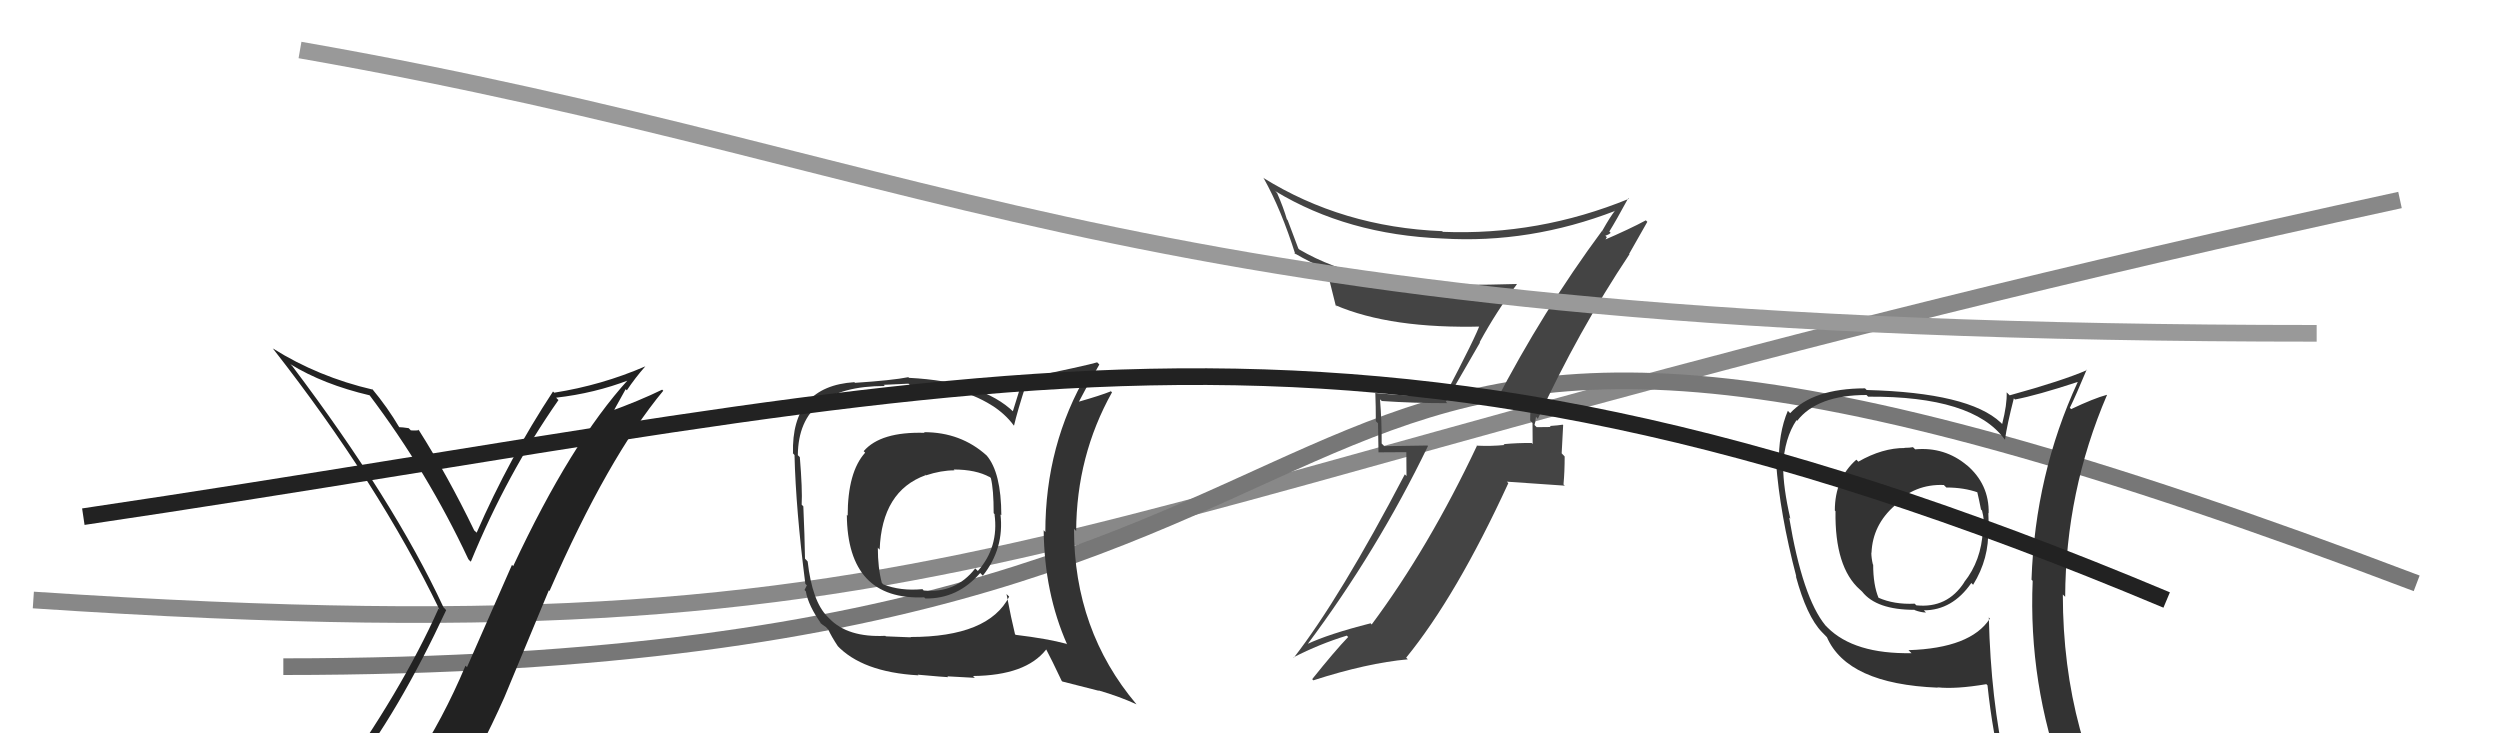
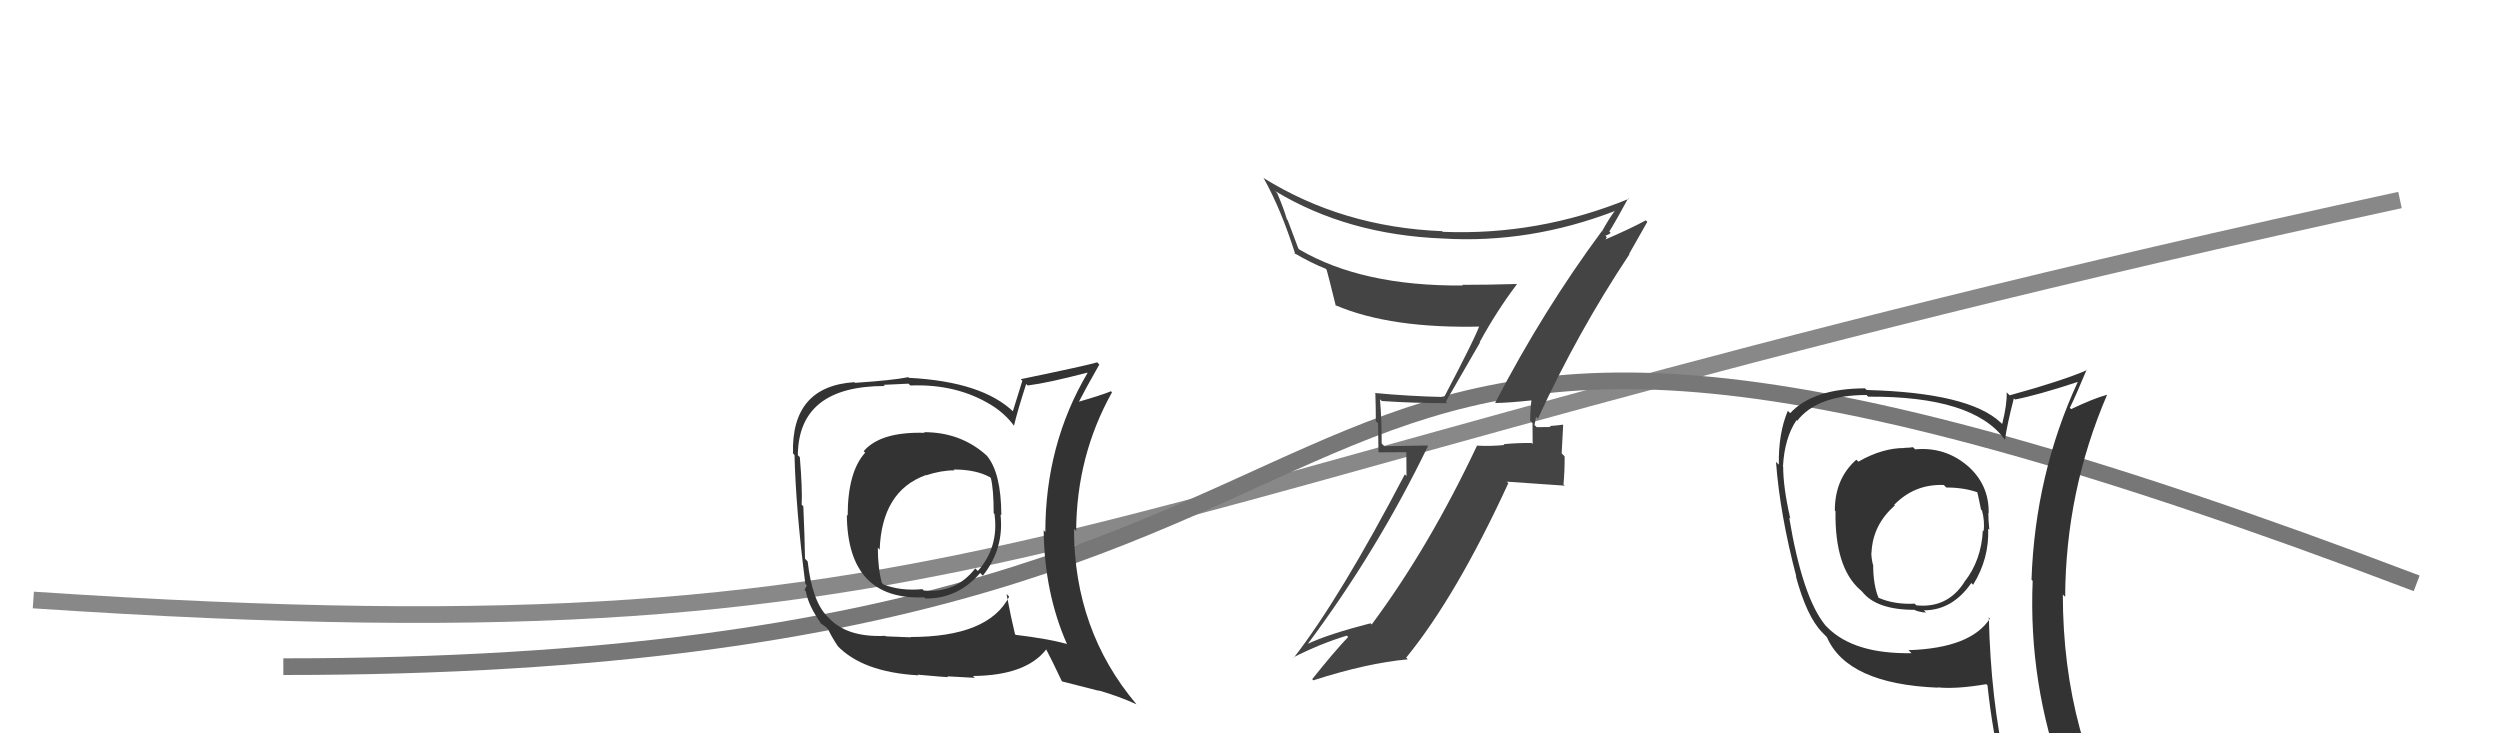
<svg xmlns="http://www.w3.org/2000/svg" width="150" height="44" viewBox="0,0,150,44">
  <path d="M2 36 C62 40,61 30,144 12" stroke="#888" fill="none" />
  <path d="M17 40 C96 40,66 5,145 35" stroke="#777" fill="none" />
  <path fill="#333" d="M55.51 26.00L55.38 25.87L55.48 25.97Q52.84 25.89 51.82 27.07L51.76 27.01L51.91 27.16Q50.86 28.32 50.86 30.95L50.84 30.92L50.81 30.89Q50.85 36.03 55.45 35.84L55.42 35.81L55.52 35.91Q57.46 35.94 58.81 34.38L58.92 34.49L58.97 34.54Q60.26 32.92 60.03 30.86L60.04 30.88L60.08 30.91Q60.07 28.35 59.20 27.33L59.13 27.26L59.20 27.33Q57.65 25.93 55.44 25.93ZM60.45 35.70L60.43 35.68L60.55 35.80Q59.31 38.22 54.63 38.22L54.65 38.24L53.15 38.18L53.12 38.15Q50.86 38.26 49.76 37.11L49.62 36.97L49.65 37.00Q48.73 36.08 48.46 33.69L48.38 33.60L48.30 33.52Q48.28 32.17 48.20 30.38L48.15 30.33L48.10 30.28Q48.15 29.37 47.99 27.43L48.03 27.47L47.87 27.31Q47.91 23.16 53.09 23.16L53.02 23.09L54.51 23.02L54.62 23.13Q57.40 23.02 59.49 24.31L59.56 24.38L59.51 24.32Q60.32 24.84 60.82 25.52L60.81 25.51L60.84 25.54Q61.04 24.68 61.57 23.04L61.71 23.18L61.66 23.13Q62.91 22.97 65.23 22.36L65.12 22.24L65.25 22.38Q62.72 26.67 62.72 31.92L62.59 31.78L62.62 31.81Q62.66 35.58 64.03 38.67L63.98 38.62L63.99 38.63Q62.85 38.32 60.94 38.09L61.03 38.18L60.90 38.05Q60.69 37.20 60.39 35.64ZM63.70 40.85L63.74 40.89L65.94 41.45L65.90 41.42Q67.20 41.80 68.19 42.26L68.23 42.30L68.19 42.26Q64.44 37.82 64.44 31.73L64.62 31.91L64.57 31.86Q64.59 27.35 66.72 23.54L66.57 23.39L66.65 23.48Q66.03 23.73 64.70 24.11L64.76 24.17L64.72 24.13Q65.09 23.40 65.96 21.87L65.84 21.75L65.83 21.74Q65.25 21.92 61.25 22.75L61.34 22.85L60.77 24.68L60.83 24.73Q58.96 22.90 54.54 22.67L54.46 22.59L54.50 22.63Q53.55 22.82 51.30 22.97L51.18 22.85L51.26 22.93Q47.47 23.18 47.58 27.21L47.54 27.16L47.67 27.30Q47.75 30.57 48.32 35.03L48.41 35.12L48.27 35.40L48.35 35.48Q48.50 36.35 49.30 37.46L49.31 37.47L49.17 37.32Q49.36 37.51 49.55 37.62L49.66 37.74L49.69 37.76Q49.89 38.20 50.27 38.77L50.25 38.75L50.20 38.70Q51.72 40.33 55.10 40.52L55.10 40.51L55.06 40.48Q56.74 40.63 56.89 40.63L56.84 40.58L58.49 40.67L58.38 40.56Q61.55 40.53 62.77 38.97L62.79 38.99L62.78 38.98Q63.09 39.56 63.70 40.85ZM57.27 28.22L57.12 28.07L57.22 28.17Q58.56 28.17 59.39 28.63L59.30 28.54L59.45 28.68Q59.62 29.35 59.62 30.79L59.77 30.95L59.67 30.85Q59.94 32.83 58.67 34.26L58.53 34.12L58.51 34.11Q57.33 35.62 55.42 35.43L55.36 35.36L55.34 35.35Q54.02 35.47 52.99 35.06L53.02 35.09L52.91 34.97Q52.67 34.08 52.67 32.86L52.71 32.91L52.78 32.98Q52.91 29.46 55.54 28.51L55.45 28.41L55.56 28.52Q56.47 28.22 57.27 28.22Z" />
  <path fill="#333" d="M114.83 26.88L114.80 26.85L114.77 26.83Q114.59 26.87 114.28 26.87L114.23 26.82L114.30 26.88Q112.95 26.87 111.50 27.70L111.48 27.68L111.38 27.58Q110.09 28.72 110.09 30.63L110.14 30.68L110.13 30.67Q110.08 34.04 111.60 35.38L111.57 35.35L111.73 35.50Q112.59 36.59 114.87 36.59L114.80 36.52L114.89 36.61Q115.26 36.75 115.56 36.75L115.55 36.74L115.43 36.62Q117.14 36.62 118.28 34.98L118.40 35.10L118.39 35.08Q119.36 33.51 119.29 31.72L119.24 31.67L119.36 31.79Q119.30 31.20 119.30 30.78L119.29 30.77L119.32 30.80Q119.36 29.05 117.99 27.89L118.06 27.96L118.03 27.93Q116.69 26.80 114.91 26.96ZM119.40 37.12L119.26 36.98L119.39 37.12Q118.24 38.89 114.51 39.01L114.67 39.17L114.69 39.19Q111.25 39.25 109.65 37.65L109.48 37.48L109.53 37.53Q108.15 35.85 107.35 31.05L107.32 31.02L107.42 31.12Q106.99 29.25 106.99 27.99L106.93 27.93L106.98 27.97Q107.07 26.28 107.79 25.21L107.76 25.18L107.83 25.25Q109.03 23.70 112.00 23.70L111.98 23.69L112.09 23.80Q118.37 23.76 120.27 26.35L120.32 26.39L120.30 26.37Q120.42 25.50 120.83 23.90L120.98 24.05L120.90 23.97Q122.22 23.72 124.65 22.92L124.51 22.78L124.66 22.93Q122.11 28.46 121.89 34.78L122.02 34.91L121.96 34.85Q121.70 40.99 123.83 46.81L123.88 46.86L123.74 46.72Q122.04 46.12 120.25 45.86L120.26 45.86L120.34 45.94Q119.45 42.00 119.33 37.06ZM120.09 46.26L120.10 46.27L120.06 46.23Q120.81 46.41 122.22 46.72L122.17 46.67L122.27 46.77Q122.40 47.40 122.98 48.81L123.05 48.88L122.96 48.79Q125.54 49.50 127.82 50.80L127.95 50.93L127.86 50.83Q123.77 44.20 123.77 35.67L123.94 35.84L123.91 35.81Q123.94 29.48 126.42 23.70L126.28 23.56L126.41 23.69Q125.63 23.90 124.26 24.55L124.33 24.61L124.19 24.47Q124.55 23.74 125.20 22.18L125.25 22.22L125.23 22.20Q123.77 22.84 120.58 23.72L120.50 23.64L120.40 23.54Q120.43 24.26 120.13 25.44L120.17 25.48L120.04 25.35Q118.13 23.56 112.00 23.40L111.90 23.30L111.90 23.30Q108.78 23.31 107.41 24.79L107.46 24.84L107.27 24.65Q106.70 25.98 106.73 27.88L106.61 27.76L106.56 27.71Q106.79 30.83 107.78 34.60L107.68 34.51L107.75 34.57Q108.40 36.98 109.32 37.93L109.38 37.99L109.68 38.30L109.61 38.22Q110.83 41.04 116.27 41.26L116.35 41.34L116.24 41.24Q117.35 41.36 119.18 41.05L119.08 40.95L119.25 41.12Q119.56 44.06 120.17 46.34ZM116.63 29.10L116.61 29.08L116.78 29.25Q117.84 29.25 118.68 29.55L118.60 29.47L118.63 29.50Q118.74 29.96 118.86 30.57L118.98 30.69L118.92 30.63Q119.09 31.26 119.02 31.87L118.96 31.81L118.97 31.83Q118.88 33.64 117.85 34.93L117.93 35.01L117.86 34.93Q116.84 36.51 114.98 36.32L114.87 36.21L114.88 36.22Q113.65 36.28 112.70 35.86L112.69 35.85L112.72 35.89Q112.39 35.10 112.39 33.88L112.22 33.71L112.37 33.86Q112.28 33.47 112.28 33.16L112.19 33.07L112.29 33.17Q112.36 31.49 113.69 30.33L113.56 30.20L113.65 30.29Q114.88 29.03 116.63 29.10Z" />
-   <path fill="#444" d="M89.74 24.20L89.66 24.12L89.72 24.18Q90.51 24.17 91.92 24.02L91.85 23.94L91.89 23.99Q91.81 24.59 91.81 25.23L91.95 25.38L91.96 26.64L91.90 26.58Q91.05 26.57 90.21 26.65L90.18 26.62L90.27 26.70Q89.47 26.78 88.63 26.74L88.54 26.65L88.62 26.74Q85.73 32.86 82.30 37.47L82.20 37.36L82.23 37.40Q79.71 38.04 78.42 38.65L78.35 38.58L78.44 38.67Q82.64 33.05 85.68 26.76L85.65 26.73L83.06 26.77L82.90 26.61Q82.91 25.29 82.80 23.96L82.94 24.09L82.90 24.06Q84.78 24.19 86.84 24.19L86.75 24.10L88.80 20.55L88.78 20.53Q89.80 18.66 91.01 17.06L90.97 17.01L90.99 17.04Q89.34 17.09 87.74 17.09L87.77 17.13L87.77 17.13Q81.73 17.18 77.96 14.97L77.90 14.91L77.26 13.21L77.21 13.15Q77.01 12.46 76.63 11.59L76.45 11.40L76.52 11.47Q80.84 14.08 86.55 14.31L86.62 14.38L86.55 14.31Q91.78 14.63 96.92 12.65L96.82 12.55L96.91 12.63Q96.63 12.97 96.14 13.84L96.27 13.98L96.13 13.84Q92.57 18.65 89.71 24.17ZM97.69 15.17L97.75 15.23L98.84 13.31L98.75 13.22Q97.81 13.73 96.14 14.45L96.23 14.54L96.41 14.23L96.32 14.14Q96.53 14.08 96.64 13.97L96.64 13.97L96.56 13.89Q96.97 13.23 97.69 11.90L97.71 11.91L97.73 11.93Q92.32 14.14 86.57 13.91L86.56 13.90L86.53 13.87Q80.54 13.63 75.78 10.66L75.77 10.65L75.83 10.71Q76.88 12.59 77.72 15.26L77.74 15.28L77.64 15.18Q78.73 15.81 79.53 16.12L79.51 16.10L79.60 16.19Q79.68 16.46 80.14 18.32L80.27 18.46L80.12 18.31Q83.45 19.74 88.97 19.59L88.91 19.53L88.81 19.42Q88.61 20.09 86.63 23.86L86.67 23.90L86.59 23.82Q84.48 23.77 82.50 23.58L82.59 23.68L82.52 23.60Q82.55 24.39 82.55 25.27L82.68 25.40L82.71 27.14L84.38 27.13L84.39 28.56L84.29 28.46Q80.41 35.88 77.63 39.46L77.70 39.53L77.61 39.44Q79.17 38.64 80.80 38.14L80.81 38.14L80.89 38.22Q80.10 39.04 78.73 40.75L78.89 40.90L78.80 40.82Q82.03 39.78 84.47 39.56L84.45 39.54L84.37 39.46Q87.38 35.77 90.50 28.99L90.41 28.90L93.89 29.14L93.81 29.07Q93.88 28.30 93.88 27.39L93.70 27.20L93.79 25.50L93.76 25.48Q93.54 25.52 92.99 25.56L92.95 25.52L93.04 25.62Q92.47 25.63 92.20 25.63L92.21 25.64L92.07 25.50Q92.09 25.41 92.13 25.26L92.12 25.24L92.16 25.01L92.27 25.13Q94.68 19.89 97.77 15.25Z" />
-   <path d="M5 31 C59 23,80 15,130 36" stroke="#222" fill="none" />
-   <path fill="#222" d="M20.83 46.54L21.02 46.73L20.89 46.60Q23.88 42.81 26.77 36.61L26.68 36.51L26.61 36.44Q23.63 30.04 17.54 21.97L17.49 21.92L17.42 21.85Q19.41 23.07 22.18 23.72L22.16 23.69L22.17 23.71Q25.66 28.34 28.10 33.55L28.18 33.64L28.25 33.70Q30.42 28.42 33.51 24.00L33.45 23.95L33.37 23.86Q35.66 23.60 37.75 22.80L37.77 22.82L37.71 22.76Q34.26 26.54 30.79 33.97L30.72 33.89L28.02 40.03L27.93 39.94Q26.58 43.15 24.83 45.78L24.87 45.82L24.80 45.75Q22.45 46.18 21.01 46.72ZM27.05 47.92L27.05 47.93L27.07 47.95Q28.82 45.09 30.27 41.82L30.27 41.82L32.93 35.42L32.97 35.46Q36.48 27.44 39.80 23.44L39.80 23.45L39.73 23.38Q38.38 24.04 36.48 24.73L36.67 24.92L37.54 23.35L37.61 23.42Q38.11 22.67 38.72 21.98L38.78 22.04L38.72 21.98Q36.11 23.11 33.26 23.56L33.31 23.61L33.18 23.49Q30.54 27.51 28.60 31.96L28.47 31.84L28.45 31.82Q26.88 28.57 25.10 25.76L25.18 25.84L25.14 25.80Q25.00 25.85 24.64 25.82L24.64 25.81L24.52 25.69Q24.13 25.63 23.94 25.63L24.03 25.72L23.97 25.66Q23.26 24.45 22.31 23.31L22.37 23.37L22.38 23.38Q19.10 22.62 16.36 20.90L16.37 20.91L16.38 20.92Q22.69 28.98 26.38 36.60L26.38 36.60L26.31 36.52Q24.07 41.52 20.00 47.16L20.00 47.15L20.11 47.27Q20.98 47.03 21.78 46.88L21.80 46.90L23.28 46.40L23.25 46.37Q22.77 47.23 21.59 48.86L21.53 48.80L21.45 48.72Q23.84 48.22 27.12 47.99Z" />
-   <path d="M18 3 C58 10,68 20,139 20" stroke="#999" fill="none" />
+   <path fill="#444" d="M89.74 24.20L89.66 24.12L89.72 24.18Q90.51 24.17 91.92 24.02L91.85 23.94L91.89 23.99Q91.81 24.59 91.81 25.23L91.95 25.38L91.96 26.64L91.90 26.58Q91.05 26.57 90.21 26.65L90.18 26.62L90.27 26.70Q89.47 26.78 88.63 26.74L88.54 26.65L88.62 26.74Q85.73 32.86 82.30 37.47L82.20 37.36L82.23 37.40Q79.71 38.04 78.42 38.65L78.35 38.58L78.44 38.67Q82.64 33.05 85.68 26.76L85.65 26.73L83.06 26.77L82.90 26.61Q82.91 25.29 82.80 23.96L82.94 24.09L82.90 24.06Q84.78 24.19 86.84 24.19L86.75 24.10L88.80 20.55L88.78 20.53Q89.80 18.66 91.01 17.06L90.97 17.01L90.99 17.04Q89.34 17.09 87.74 17.09L87.77 17.13L87.77 17.13Q81.73 17.18 77.96 14.97L77.90 14.91L77.26 13.21L77.21 13.15Q77.01 12.46 76.63 11.59L76.45 11.40L76.52 11.47Q80.84 14.08 86.55 14.31L86.62 14.38L86.55 14.31Q91.78 14.63 96.92 12.65L96.82 12.55L96.91 12.63Q96.63 12.97 96.14 13.84L96.27 13.98L96.13 13.84Q92.57 18.65 89.71 24.17ZM97.69 15.17L97.75 15.23L98.84 13.31L98.75 13.22Q97.81 13.73 96.14 14.45L96.23 14.54L96.41 14.23L96.32 14.14Q96.53 14.08 96.64 13.97L96.64 13.97L96.56 13.89Q96.97 13.23 97.69 11.90L97.71 11.91L97.73 11.93Q92.32 14.14 86.57 13.91L86.56 13.90L86.53 13.87Q80.54 13.63 75.78 10.66L75.77 10.65L75.83 10.71Q76.88 12.59 77.72 15.26L77.74 15.28L77.64 15.18Q78.73 15.81 79.53 16.12L79.51 16.10L79.60 16.19Q79.68 16.46 80.14 18.32L80.27 18.46L80.12 18.31Q83.45 19.74 88.97 19.59L88.91 19.53L88.81 19.42Q88.61 20.09 86.63 23.86L86.67 23.90L86.59 23.82Q84.48 23.77 82.50 23.58L82.59 23.68L82.52 23.60Q82.55 24.39 82.55 25.27L82.68 25.40L82.71 27.14L84.38 27.13L84.39 28.56L84.29 28.46Q80.41 35.88 77.63 39.46L77.70 39.53L77.61 39.44Q79.17 38.64 80.80 38.14L80.81 38.14L80.89 38.22Q80.10 39.04 78.73 40.75L78.89 40.90L78.80 40.82Q82.03 39.78 84.47 39.56L84.45 39.54L84.37 39.46Q87.38 35.77 90.50 28.99L90.41 28.90L93.89 29.14L93.81 29.07Q93.88 28.30 93.88 27.39L93.70 27.20L93.79 25.50L93.76 25.48Q93.54 25.52 92.99 25.56L92.95 25.52L93.04 25.62Q92.47 25.63 92.20 25.63L92.21 25.64L92.07 25.50L92.12 25.24L92.16 25.01L92.27 25.13Q94.68 19.89 97.77 15.25Z" />
</svg>